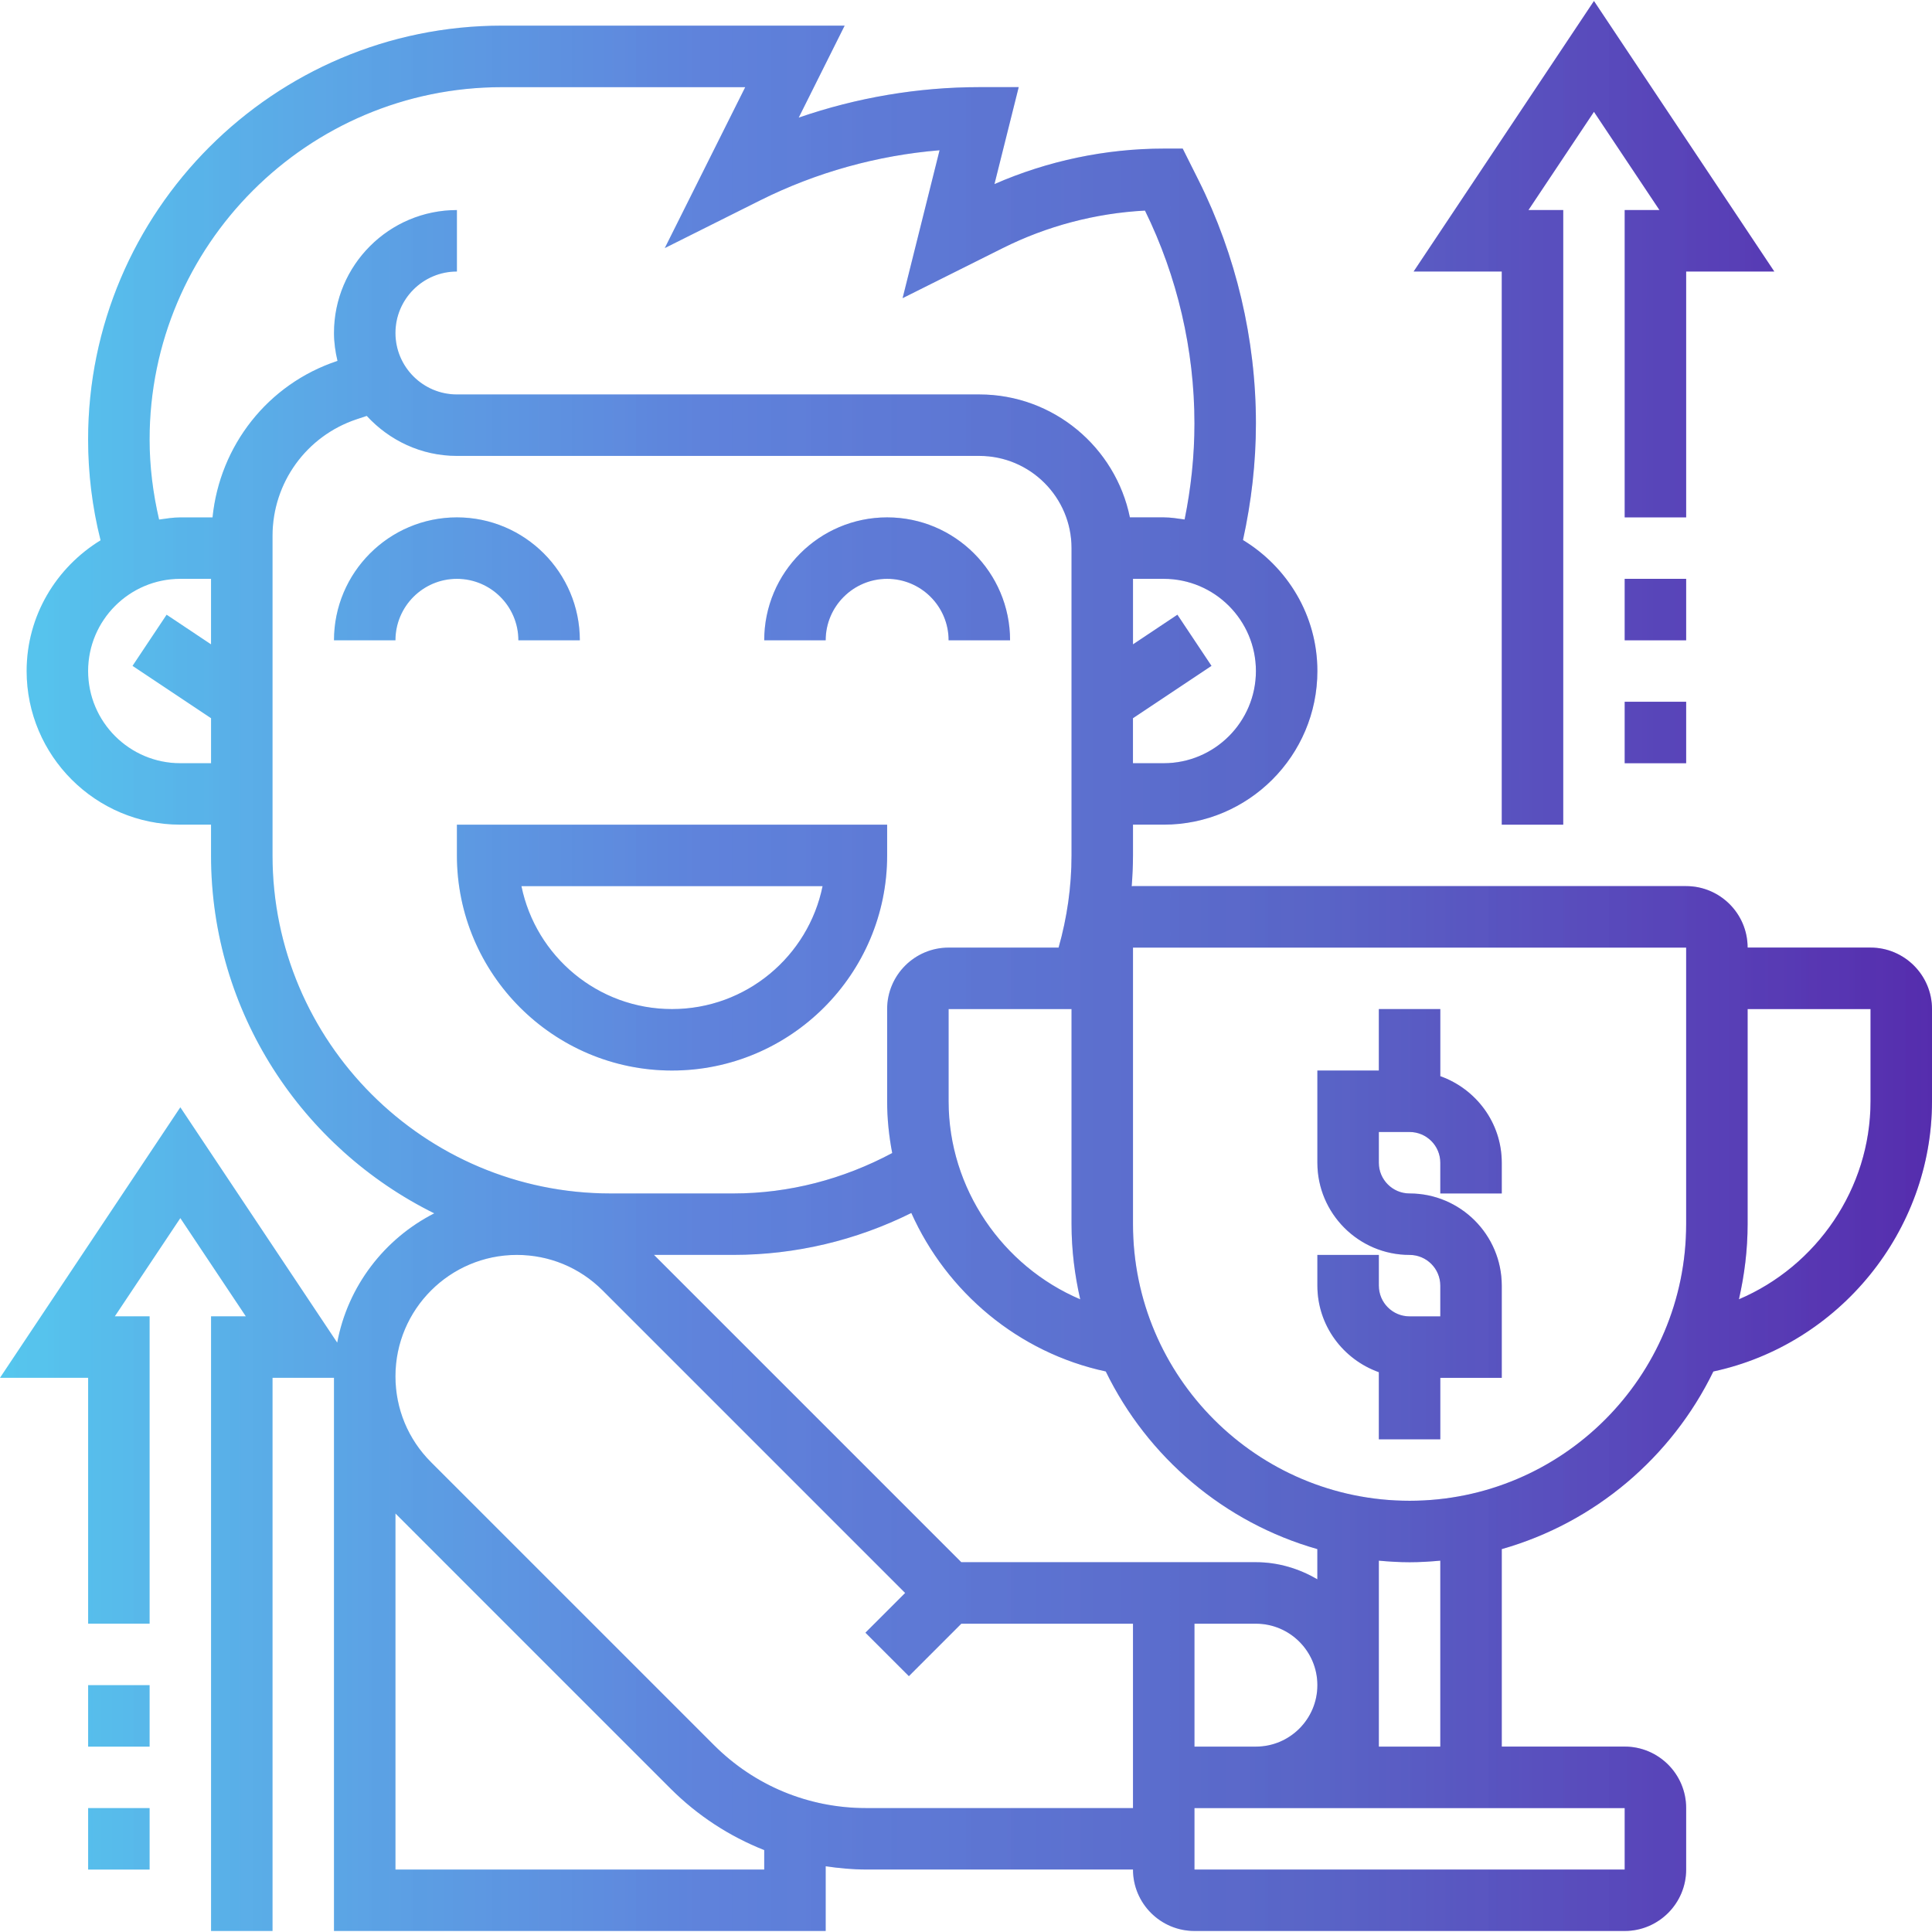
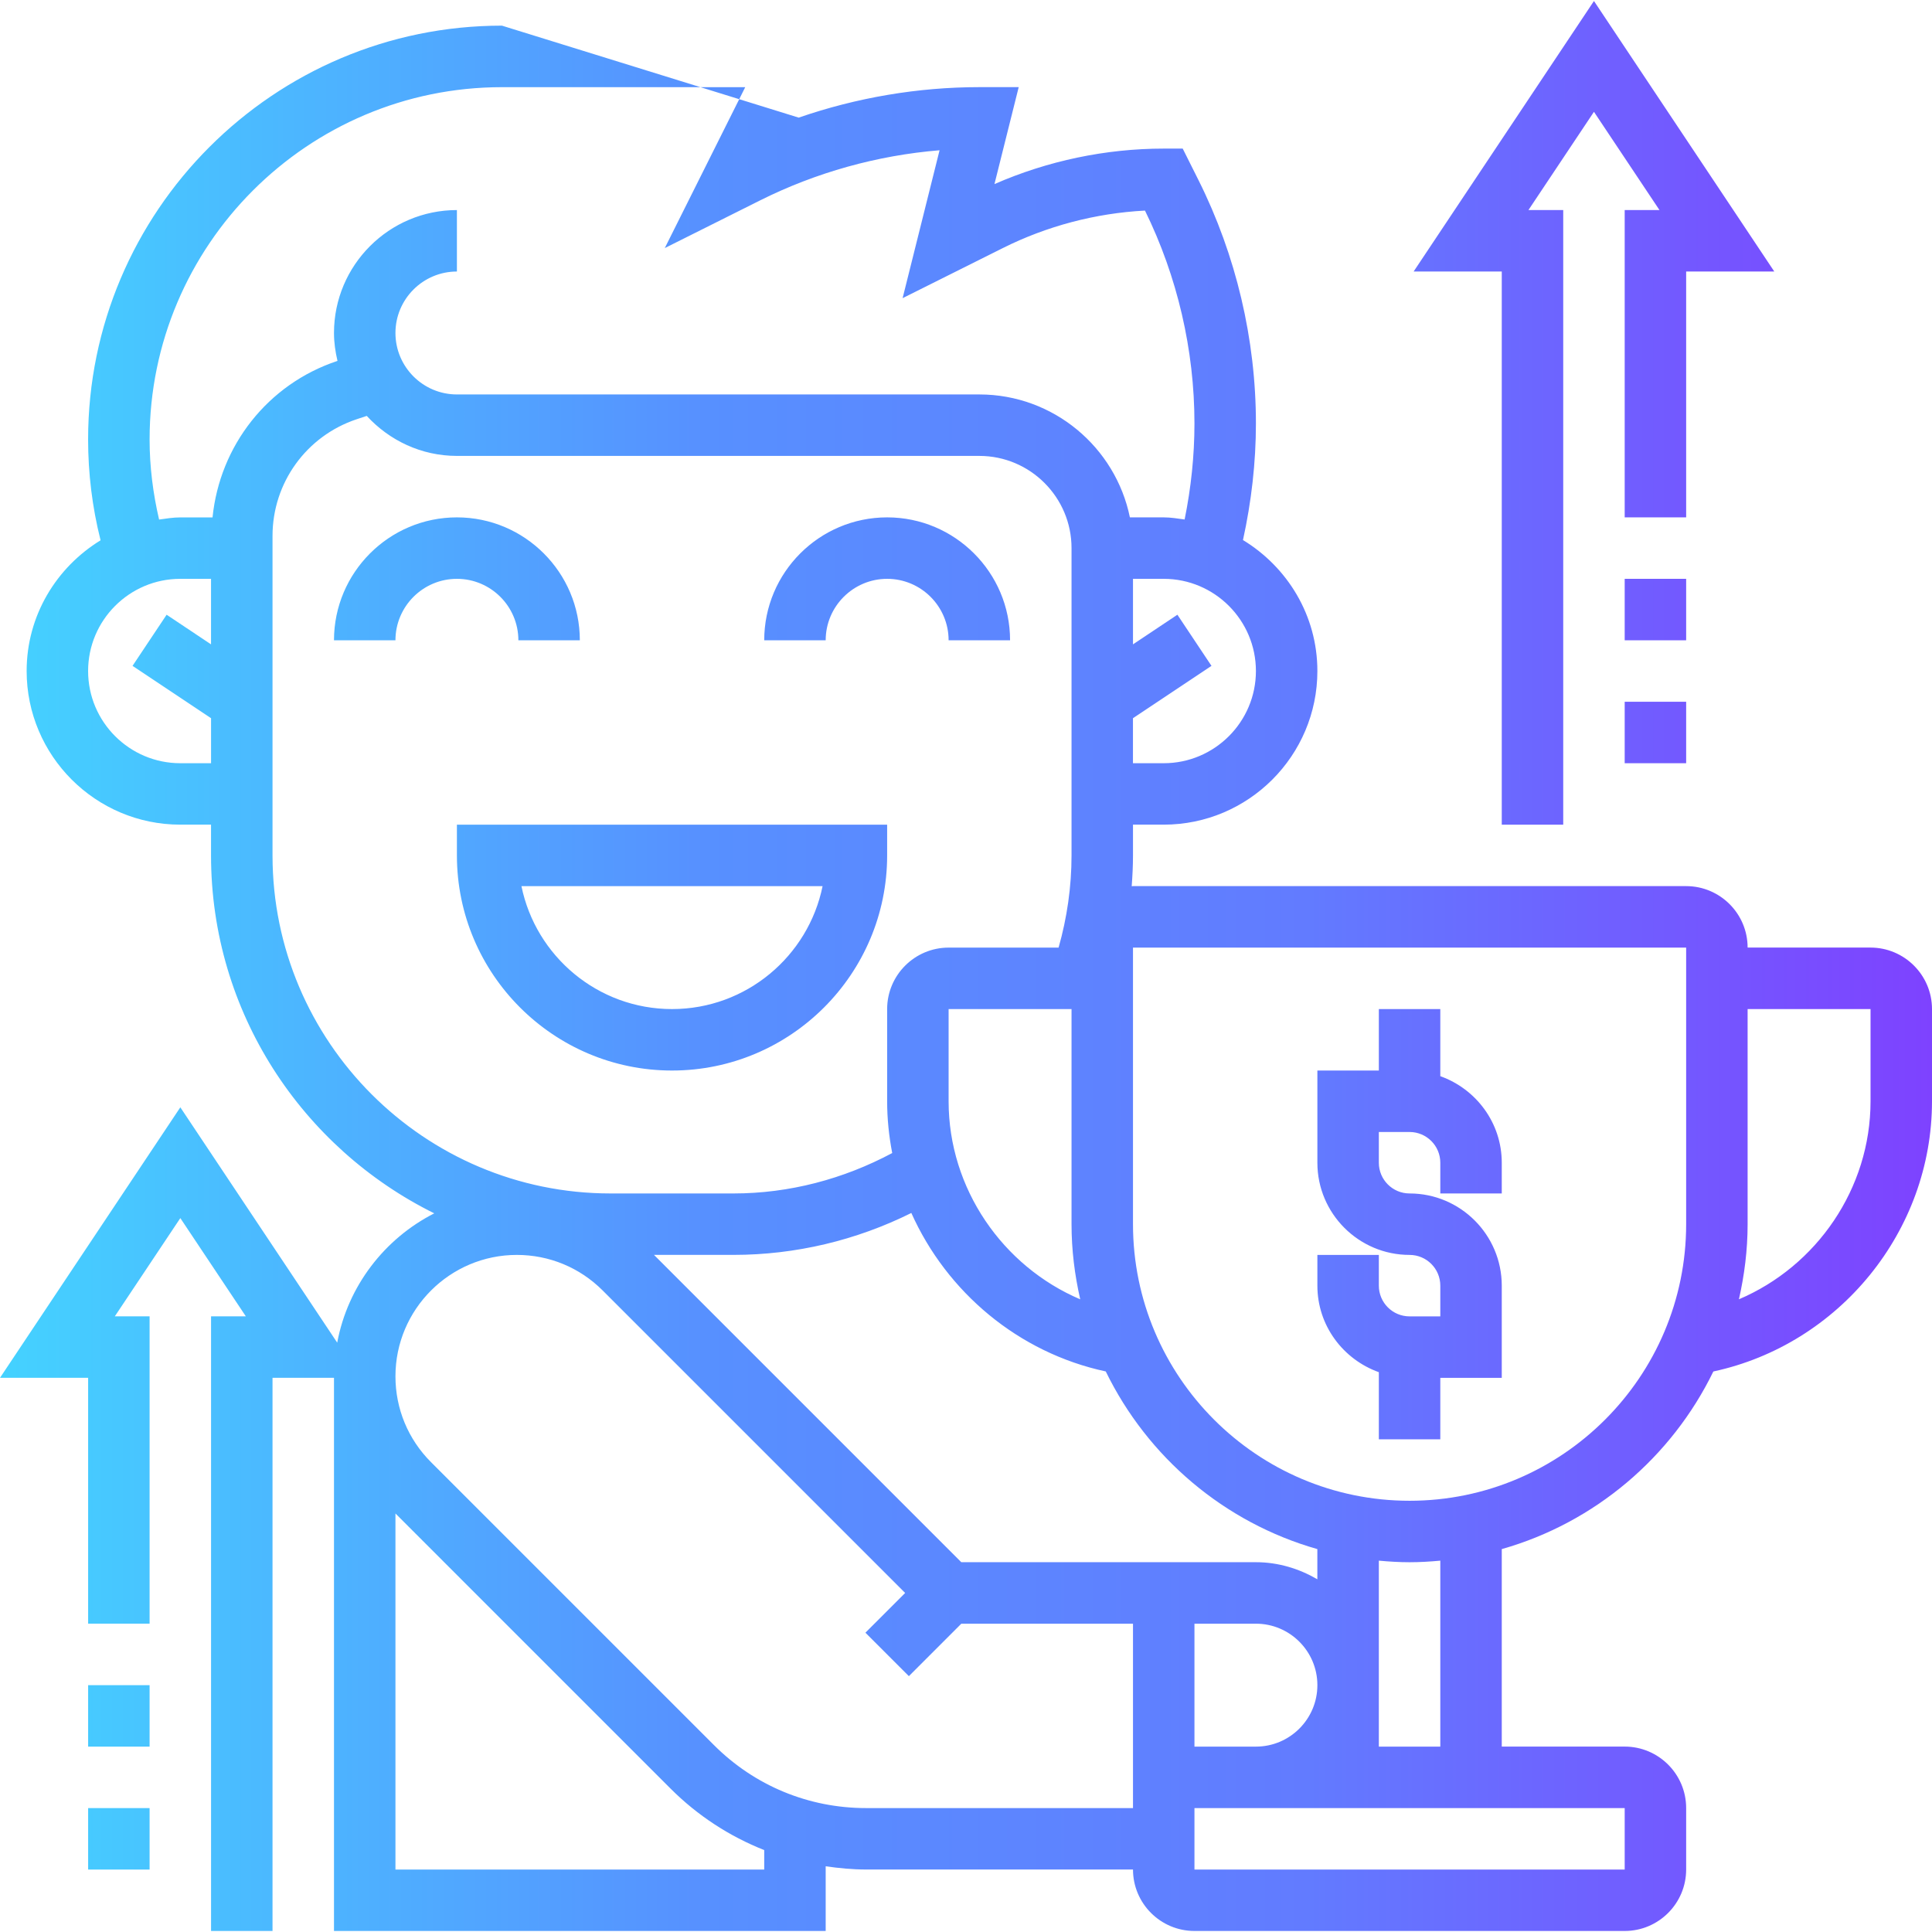
<svg xmlns="http://www.w3.org/2000/svg" width="512" height="512" viewBox="0 0 512 512" fill="none">
-   <path d="M349.119 340.71V332.566H365.407V340.71C365.407 345.206 369.056 348.854 373.551 348.854H381.695V340.71C381.695 336.215 378.047 332.566 373.551 332.566C360.081 332.566 349.119 321.604 349.119 308.134V283.702H365.407V267.414H381.695V285.2C391.15 288.572 397.983 297.531 397.983 308.134V316.278H381.695V308.134C381.695 303.639 378.047 299.99 373.551 299.99H365.407V308.134C365.407 312.63 369.056 316.278 373.551 316.278C387.021 316.278 397.983 327.24 397.983 340.71V365.142H381.695V381.431H365.407V363.644C355.952 360.264 349.119 351.314 349.119 340.71ZM512 267.414V291.846C512 326.312 487.372 356.306 454.055 363.457C442.995 386.17 422.676 403.517 397.983 410.529V462.863H430.56C439.542 462.863 446.848 470.168 446.848 479.151V495.439C446.848 504.422 439.542 511.727 430.56 511.727H316.543C307.56 511.727 300.255 504.422 300.255 495.439H229.507C225.883 495.439 222.333 495.089 218.814 494.584V511.727H88.51V365.134H72.221V511.727H55.933V348.846H65.152L47.789 322.81L30.426 348.846H39.645V430.287H23.357V365.134H0L47.789 293.45L89.365 355.818C92.166 340.824 101.89 328.266 115.084 321.547C80.105 304.249 55.925 268.277 55.925 226.685V218.541H47.781C25.328 218.541 7.061 200.274 7.061 177.821C7.061 163.129 14.961 150.343 26.655 143.185L26.623 143.062C24.44 134.373 23.349 125.422 23.349 116.464C23.349 55.994 72.547 6.796 133.017 6.796H223.839L211.664 31.171C227.032 25.861 243.295 23.092 259.535 23.092H269.967L263.541 48.787C277.622 42.622 293.015 39.38 308.399 39.38H313.432L317.61 47.728C327.57 67.632 332.831 89.939 332.831 112.213C332.831 122.596 331.634 132.964 329.402 143.119C341.162 150.27 349.119 163.08 349.119 177.821C349.119 200.274 330.852 218.541 308.399 218.541H300.255V226.685C300.255 229.43 300.116 232.15 299.913 234.862C300.027 234.862 300.141 234.83 300.255 234.83H446.848C455.831 234.83 463.136 242.135 463.136 251.118H495.712C504.695 251.126 512 258.431 512 267.414ZM316.543 462.871H332.831C341.814 462.871 349.119 455.566 349.119 446.583C349.119 437.6 341.814 430.295 332.831 430.295H316.543V462.871ZM349.119 410.529C324.426 403.509 304.099 386.162 293.039 363.448C269.845 358.472 250.894 342.404 241.512 321.45C226.926 328.706 210.825 332.558 194.374 332.558H173.313L254.754 413.999H332.823C338.784 413.999 344.298 415.725 349.111 418.527V410.529H349.119ZM251.39 267.414V291.846C251.39 314.991 265.691 335.563 286.271 344.334C284.806 337.917 283.967 331.271 283.967 324.422V267.414H251.39ZM332.831 177.829C332.831 164.359 321.869 153.397 308.399 153.397H300.255V170.76L312.023 162.909L321.055 176.461L300.247 190.33V202.261H308.391C321.869 202.261 332.831 191.3 332.831 177.829ZM55.933 202.261V190.33L35.125 176.461L44.157 162.909L55.925 170.76V153.397H47.781C34.311 153.397 23.349 164.359 23.349 177.829C23.349 191.3 34.311 202.261 47.781 202.261H55.933ZM89.348 95.672L89.438 95.64C88.876 93.253 88.51 90.794 88.51 88.245C88.51 70.279 103.12 55.669 121.086 55.669V71.957C112.103 71.957 104.798 79.262 104.798 88.245C104.798 97.228 112.103 104.533 121.086 104.533H259.535C279.194 104.533 295.645 118.549 299.432 137.109H308.399C310.296 137.109 312.104 137.419 313.937 137.671C315.639 129.291 316.543 120.756 316.543 112.221C316.543 92.749 312.007 73.268 303.431 55.807C290.368 56.491 277.443 59.895 265.757 65.743L239.199 79.018L248.996 39.82C232.504 41.172 216.249 45.7 201.459 53.095L176.172 65.743L197.493 23.101H133.025C81.538 23.101 39.645 64.993 39.645 116.48C39.645 123.623 40.541 130.74 42.162 137.687C44.019 137.427 45.859 137.117 47.789 137.117H56.324C58.238 118.117 70.943 101.805 89.348 95.672ZM161.806 316.278H194.382C209.155 316.278 223.53 312.467 236.446 305.569C235.583 301.106 235.102 296.521 235.102 291.846V267.414C235.102 258.431 242.408 251.126 251.39 251.126H280.538C282.778 243.218 283.967 235.033 283.967 226.694V145.253C283.967 131.783 273.005 120.821 259.535 120.821H121.086C111.614 120.821 103.153 116.692 97.191 110.217L94.495 111.113C81.172 115.56 72.221 127.971 72.221 142.02V226.685C72.221 276.087 112.412 316.278 161.806 316.278ZM202.526 490.292C193.34 486.652 184.886 481.179 177.687 473.979L104.798 401.09V495.447H202.526V490.292ZM300.255 479.159V430.295H254.762L240.86 444.197L229.345 432.681L239.875 422.151L159.713 341.989C153.637 335.913 145.559 332.566 136.967 332.566C119.229 332.566 104.798 346.997 104.798 364.735C104.798 373.327 108.145 381.406 114.22 387.482L189.203 462.464C199.969 473.23 214.286 479.159 229.507 479.159H300.255ZM430.56 479.159H316.543V495.447H430.56V479.159ZM381.695 413.591C379.008 413.836 376.304 414.007 373.551 414.007C370.798 414.007 368.095 413.836 365.407 413.591V462.871H381.695V413.591ZM446.848 251.126H300.255V324.422C300.255 364.841 333.132 397.719 373.551 397.719C413.97 397.719 446.848 364.841 446.848 324.422V251.126ZM495.712 267.414H463.136V324.422C463.136 331.271 462.289 337.917 460.831 344.326C481.419 335.571 495.712 315.008 495.712 291.846V267.414ZM137.374 169.685H153.662C153.662 151.719 139.051 137.109 121.086 137.109C103.12 137.109 88.51 151.719 88.51 169.685H104.798C104.798 160.702 112.103 153.397 121.086 153.397C130.069 153.397 137.374 160.702 137.374 169.685ZM235.102 153.397C244.085 153.397 251.39 160.702 251.39 169.685H267.679C267.679 151.719 253.068 137.109 235.102 137.109C217.137 137.109 202.526 151.719 202.526 169.685H218.814C218.814 160.702 226.128 153.397 235.102 153.397ZM178.094 283.702C146.666 283.702 121.086 258.121 121.086 226.694V218.55H235.102V226.694C235.102 258.121 209.53 283.702 178.094 283.702ZM178.094 267.414C197.762 267.414 214.213 253.398 217.992 234.838H138.188C141.983 253.398 158.426 267.414 178.094 267.414ZM23.357 495.447H39.645V479.159H23.357V495.447ZM23.357 462.871H39.645V446.583H23.357V462.871ZM446.848 71.957H470.205L422.415 0.265L374.626 71.957H397.983V218.55H414.271V55.669H405.052L422.415 29.632L439.779 55.669H430.56V137.109H446.848V71.957ZM430.56 202.261H446.848V185.973H430.56V202.261ZM446.848 153.397H430.56V169.685H446.848V153.397Z" fill="url(#paint0_linear)" />
-   <path d="M349.119 340.71V332.566H365.407V340.71C365.407 345.206 369.056 348.854 373.551 348.854H381.695V340.71C381.695 336.215 378.047 332.566 373.551 332.566C360.081 332.566 349.119 321.604 349.119 308.134V283.702H365.407V267.414H381.695V285.2C391.15 288.572 397.983 297.531 397.983 308.134V316.278H381.695V308.134C381.695 303.639 378.047 299.99 373.551 299.99H365.407V308.134C365.407 312.63 369.056 316.278 373.551 316.278C387.021 316.278 397.983 327.24 397.983 340.71V365.142H381.695V381.431H365.407V363.644C355.952 360.264 349.119 351.314 349.119 340.71ZM512 267.414V291.846C512 326.312 487.372 356.306 454.055 363.457C442.995 386.17 422.676 403.517 397.983 410.529V462.863H430.56C439.542 462.863 446.848 470.168 446.848 479.151V495.439C446.848 504.422 439.542 511.727 430.56 511.727H316.543C307.56 511.727 300.255 504.422 300.255 495.439H229.507C225.883 495.439 222.333 495.089 218.814 494.584V511.727H88.51V365.134H72.221V511.727H55.933V348.846H65.152L47.789 322.81L30.426 348.846H39.645V430.287H23.357V365.134H0L47.789 293.45L89.365 355.818C92.166 340.824 101.89 328.266 115.084 321.547C80.105 304.249 55.925 268.277 55.925 226.685V218.541H47.781C25.328 218.541 7.061 200.274 7.061 177.821C7.061 163.129 14.961 150.343 26.655 143.185L26.623 143.062C24.44 134.373 23.349 125.422 23.349 116.464C23.349 55.994 72.547 6.796 133.017 6.796H223.839L211.664 31.171C227.032 25.861 243.295 23.092 259.535 23.092H269.967L263.541 48.787C277.622 42.622 293.015 39.38 308.399 39.38H313.432L317.61 47.728C327.57 67.632 332.831 89.939 332.831 112.213C332.831 122.596 331.634 132.964 329.402 143.119C341.162 150.27 349.119 163.08 349.119 177.821C349.119 200.274 330.852 218.541 308.399 218.541H300.255V226.685C300.255 229.43 300.116 232.15 299.913 234.862C300.027 234.862 300.141 234.83 300.255 234.83H446.848C455.831 234.83 463.136 242.135 463.136 251.118H495.712C504.695 251.126 512 258.431 512 267.414ZM316.543 462.871H332.831C341.814 462.871 349.119 455.566 349.119 446.583C349.119 437.6 341.814 430.295 332.831 430.295H316.543V462.871ZM349.119 410.529C324.426 403.509 304.099 386.162 293.039 363.448C269.845 358.472 250.894 342.404 241.512 321.45C226.926 328.706 210.825 332.558 194.374 332.558H173.313L254.754 413.999H332.823C338.784 413.999 344.298 415.725 349.111 418.527V410.529H349.119ZM251.39 267.414V291.846C251.39 314.991 265.691 335.563 286.271 344.334C284.806 337.917 283.967 331.271 283.967 324.422V267.414H251.39ZM332.831 177.829C332.831 164.359 321.869 153.397 308.399 153.397H300.255V170.76L312.023 162.909L321.055 176.461L300.247 190.33V202.261H308.391C321.869 202.261 332.831 191.3 332.831 177.829ZM55.933 202.261V190.33L35.125 176.461L44.157 162.909L55.925 170.76V153.397H47.781C34.311 153.397 23.349 164.359 23.349 177.829C23.349 191.3 34.311 202.261 47.781 202.261H55.933ZM89.348 95.672L89.438 95.64C88.876 93.253 88.51 90.794 88.51 88.245C88.51 70.279 103.12 55.669 121.086 55.669V71.957C112.103 71.957 104.798 79.262 104.798 88.245C104.798 97.228 112.103 104.533 121.086 104.533H259.535C279.194 104.533 295.645 118.549 299.432 137.109H308.399C310.296 137.109 312.104 137.419 313.937 137.671C315.639 129.291 316.543 120.756 316.543 112.221C316.543 92.749 312.007 73.268 303.431 55.807C290.368 56.491 277.443 59.895 265.757 65.743L239.199 79.018L248.996 39.82C232.504 41.172 216.249 45.7 201.459 53.095L176.172 65.743L197.493 23.101H133.025C81.538 23.101 39.645 64.993 39.645 116.48C39.645 123.623 40.541 130.74 42.162 137.687C44.019 137.427 45.859 137.117 47.789 137.117H56.324C58.238 118.117 70.943 101.805 89.348 95.672ZM161.806 316.278H194.382C209.155 316.278 223.53 312.467 236.446 305.569C235.583 301.106 235.102 296.521 235.102 291.846V267.414C235.102 258.431 242.408 251.126 251.39 251.126H280.538C282.778 243.218 283.967 235.033 283.967 226.694V145.253C283.967 131.783 273.005 120.821 259.535 120.821H121.086C111.614 120.821 103.153 116.692 97.191 110.217L94.495 111.113C81.172 115.56 72.221 127.971 72.221 142.02V226.685C72.221 276.087 112.412 316.278 161.806 316.278ZM202.526 490.292C193.34 486.652 184.886 481.179 177.687 473.979L104.798 401.09V495.447H202.526V490.292ZM300.255 479.159V430.295H254.762L240.86 444.197L229.345 432.681L239.875 422.151L159.713 341.989C153.637 335.913 145.559 332.566 136.967 332.566C119.229 332.566 104.798 346.997 104.798 364.735C104.798 373.327 108.145 381.406 114.22 387.482L189.203 462.464C199.969 473.23 214.286 479.159 229.507 479.159H300.255ZM430.56 479.159H316.543V495.447H430.56V479.159ZM381.695 413.591C379.008 413.836 376.304 414.007 373.551 414.007C370.798 414.007 368.095 413.836 365.407 413.591V462.871H381.695V413.591ZM446.848 251.126H300.255V324.422C300.255 364.841 333.132 397.719 373.551 397.719C413.97 397.719 446.848 364.841 446.848 324.422V251.126ZM495.712 267.414H463.136V324.422C463.136 331.271 462.289 337.917 460.831 344.326C481.419 335.571 495.712 315.008 495.712 291.846V267.414ZM137.374 169.685H153.662C153.662 151.719 139.051 137.109 121.086 137.109C103.12 137.109 88.51 151.719 88.51 169.685H104.798C104.798 160.702 112.103 153.397 121.086 153.397C130.069 153.397 137.374 160.702 137.374 169.685ZM235.102 153.397C244.085 153.397 251.39 160.702 251.39 169.685H267.679C267.679 151.719 253.068 137.109 235.102 137.109C217.137 137.109 202.526 151.719 202.526 169.685H218.814C218.814 160.702 226.128 153.397 235.102 153.397ZM178.094 283.702C146.666 283.702 121.086 258.121 121.086 226.694V218.55H235.102V226.694C235.102 258.121 209.53 283.702 178.094 283.702ZM178.094 267.414C197.762 267.414 214.213 253.398 217.992 234.838H138.188C141.983 253.398 158.426 267.414 178.094 267.414ZM23.357 495.447H39.645V479.159H23.357V495.447ZM23.357 462.871H39.645V446.583H23.357V462.871ZM446.848 71.957H470.205L422.415 0.265L374.626 71.957H397.983V218.55H414.271V55.669H405.052L422.415 29.632L439.779 55.669H430.56V137.109H446.848V71.957ZM430.56 202.261H446.848V185.973H430.56V202.261ZM446.848 153.397H430.56V169.685H446.848V153.397Z" fill="url(#paint1_linear)" />
+   <path d="M349.119 340.71V332.566H365.407V340.71C365.407 345.206 369.056 348.854 373.551 348.854H381.695V340.71C381.695 336.215 378.047 332.566 373.551 332.566C360.081 332.566 349.119 321.604 349.119 308.134V283.702H365.407V267.414H381.695V285.2C391.15 288.572 397.983 297.531 397.983 308.134V316.278H381.695V308.134C381.695 303.639 378.047 299.99 373.551 299.99H365.407V308.134C365.407 312.63 369.056 316.278 373.551 316.278C387.021 316.278 397.983 327.24 397.983 340.71V365.142H381.695V381.431H365.407V363.644C355.952 360.264 349.119 351.314 349.119 340.71ZM512 267.414V291.846C512 326.312 487.372 356.306 454.055 363.457C442.995 386.17 422.676 403.517 397.983 410.529V462.863H430.56C439.542 462.863 446.848 470.168 446.848 479.151V495.439C446.848 504.422 439.542 511.727 430.56 511.727H316.543C307.56 511.727 300.255 504.422 300.255 495.439H229.507C225.883 495.439 222.333 495.089 218.814 494.584V511.727H88.51V365.134H72.221V511.727H55.933V348.846H65.152L47.789 322.81L30.426 348.846H39.645V430.287H23.357V365.134H0L47.789 293.45L89.365 355.818C92.166 340.824 101.89 328.266 115.084 321.547C80.105 304.249 55.925 268.277 55.925 226.685V218.541H47.781C25.328 218.541 7.061 200.274 7.061 177.821C7.061 163.129 14.961 150.343 26.655 143.185L26.623 143.062C24.44 134.373 23.349 125.422 23.349 116.464C23.349 55.994 72.547 6.796 133.017 6.796L211.664 31.171C227.032 25.861 243.295 23.092 259.535 23.092H269.967L263.541 48.787C277.622 42.622 293.015 39.38 308.399 39.38H313.432L317.61 47.728C327.57 67.632 332.831 89.939 332.831 112.213C332.831 122.596 331.634 132.964 329.402 143.119C341.162 150.27 349.119 163.08 349.119 177.821C349.119 200.274 330.852 218.541 308.399 218.541H300.255V226.685C300.255 229.43 300.116 232.15 299.913 234.862C300.027 234.862 300.141 234.83 300.255 234.83H446.848C455.831 234.83 463.136 242.135 463.136 251.118H495.712C504.695 251.126 512 258.431 512 267.414ZM316.543 462.871H332.831C341.814 462.871 349.119 455.566 349.119 446.583C349.119 437.6 341.814 430.295 332.831 430.295H316.543V462.871ZM349.119 410.529C324.426 403.509 304.099 386.162 293.039 363.448C269.845 358.472 250.894 342.404 241.512 321.45C226.926 328.706 210.825 332.558 194.374 332.558H173.313L254.754 413.999H332.823C338.784 413.999 344.298 415.725 349.111 418.527V410.529H349.119ZM251.39 267.414V291.846C251.39 314.991 265.691 335.563 286.271 344.334C284.806 337.917 283.967 331.271 283.967 324.422V267.414H251.39ZM332.831 177.829C332.831 164.359 321.869 153.397 308.399 153.397H300.255V170.76L312.023 162.909L321.055 176.461L300.247 190.33V202.261H308.391C321.869 202.261 332.831 191.3 332.831 177.829ZM55.933 202.261V190.33L35.125 176.461L44.157 162.909L55.925 170.76V153.397H47.781C34.311 153.397 23.349 164.359 23.349 177.829C23.349 191.3 34.311 202.261 47.781 202.261H55.933ZM89.348 95.672L89.438 95.64C88.876 93.253 88.51 90.794 88.51 88.245C88.51 70.279 103.12 55.669 121.086 55.669V71.957C112.103 71.957 104.798 79.262 104.798 88.245C104.798 97.228 112.103 104.533 121.086 104.533H259.535C279.194 104.533 295.645 118.549 299.432 137.109H308.399C310.296 137.109 312.104 137.419 313.937 137.671C315.639 129.291 316.543 120.756 316.543 112.221C316.543 92.749 312.007 73.268 303.431 55.807C290.368 56.491 277.443 59.895 265.757 65.743L239.199 79.018L248.996 39.82C232.504 41.172 216.249 45.7 201.459 53.095L176.172 65.743L197.493 23.101H133.025C81.538 23.101 39.645 64.993 39.645 116.48C39.645 123.623 40.541 130.74 42.162 137.687C44.019 137.427 45.859 137.117 47.789 137.117H56.324C58.238 118.117 70.943 101.805 89.348 95.672ZM161.806 316.278H194.382C209.155 316.278 223.53 312.467 236.446 305.569C235.583 301.106 235.102 296.521 235.102 291.846V267.414C235.102 258.431 242.408 251.126 251.39 251.126H280.538C282.778 243.218 283.967 235.033 283.967 226.694V145.253C283.967 131.783 273.005 120.821 259.535 120.821H121.086C111.614 120.821 103.153 116.692 97.191 110.217L94.495 111.113C81.172 115.56 72.221 127.971 72.221 142.02V226.685C72.221 276.087 112.412 316.278 161.806 316.278ZM202.526 490.292C193.34 486.652 184.886 481.179 177.687 473.979L104.798 401.09V495.447H202.526V490.292ZM300.255 479.159V430.295H254.762L240.86 444.197L229.345 432.681L239.875 422.151L159.713 341.989C153.637 335.913 145.559 332.566 136.967 332.566C119.229 332.566 104.798 346.997 104.798 364.735C104.798 373.327 108.145 381.406 114.22 387.482L189.203 462.464C199.969 473.23 214.286 479.159 229.507 479.159H300.255ZM430.56 479.159H316.543V495.447H430.56V479.159ZM381.695 413.591C379.008 413.836 376.304 414.007 373.551 414.007C370.798 414.007 368.095 413.836 365.407 413.591V462.871H381.695V413.591ZM446.848 251.126H300.255V324.422C300.255 364.841 333.132 397.719 373.551 397.719C413.97 397.719 446.848 364.841 446.848 324.422V251.126ZM495.712 267.414H463.136V324.422C463.136 331.271 462.289 337.917 460.831 344.326C481.419 335.571 495.712 315.008 495.712 291.846V267.414ZM137.374 169.685H153.662C153.662 151.719 139.051 137.109 121.086 137.109C103.12 137.109 88.51 151.719 88.51 169.685H104.798C104.798 160.702 112.103 153.397 121.086 153.397C130.069 153.397 137.374 160.702 137.374 169.685ZM235.102 153.397C244.085 153.397 251.39 160.702 251.39 169.685H267.679C267.679 151.719 253.068 137.109 235.102 137.109C217.137 137.109 202.526 151.719 202.526 169.685H218.814C218.814 160.702 226.128 153.397 235.102 153.397ZM178.094 283.702C146.666 283.702 121.086 258.121 121.086 226.694V218.55H235.102V226.694C235.102 258.121 209.53 283.702 178.094 283.702ZM178.094 267.414C197.762 267.414 214.213 253.398 217.992 234.838H138.188C141.983 253.398 158.426 267.414 178.094 267.414ZM23.357 495.447H39.645V479.159H23.357V495.447ZM23.357 462.871H39.645V446.583H23.357V462.871ZM446.848 71.957H470.205L422.415 0.265L374.626 71.957H397.983V218.55H414.271V55.669H405.052L422.415 29.632L439.779 55.669H430.56V137.109H446.848V71.957ZM430.56 202.261H446.848V185.973H430.56V202.261ZM446.848 153.397H430.56V169.685H446.848V153.397Z" fill="url(#paint0_linear)" />
  <defs>
    <linearGradient id="paint0_linear" x1="0" y1="0.265" x2="512" y2="0.265" gradientUnits="userSpaceOnUse">
      <stop stop-color="#44D2FF" />
      <stop offset="0.365" stop-color="#5790FF" />
      <stop offset="0.677" stop-color="#627BFF" />
      <stop offset="1" stop-color="#7E42FF" />
    </linearGradient>
    <linearGradient id="paint1_linear" x1="-3.86304e-06" y1="255.996" x2="512" y2="255.996" gradientUnits="userSpaceOnUse">
      <stop stop-color="#C57878" stop-opacity="0.13" />
      <stop offset="1" stop-opacity="0.32" />
    </linearGradient>
  </defs>
</svg>